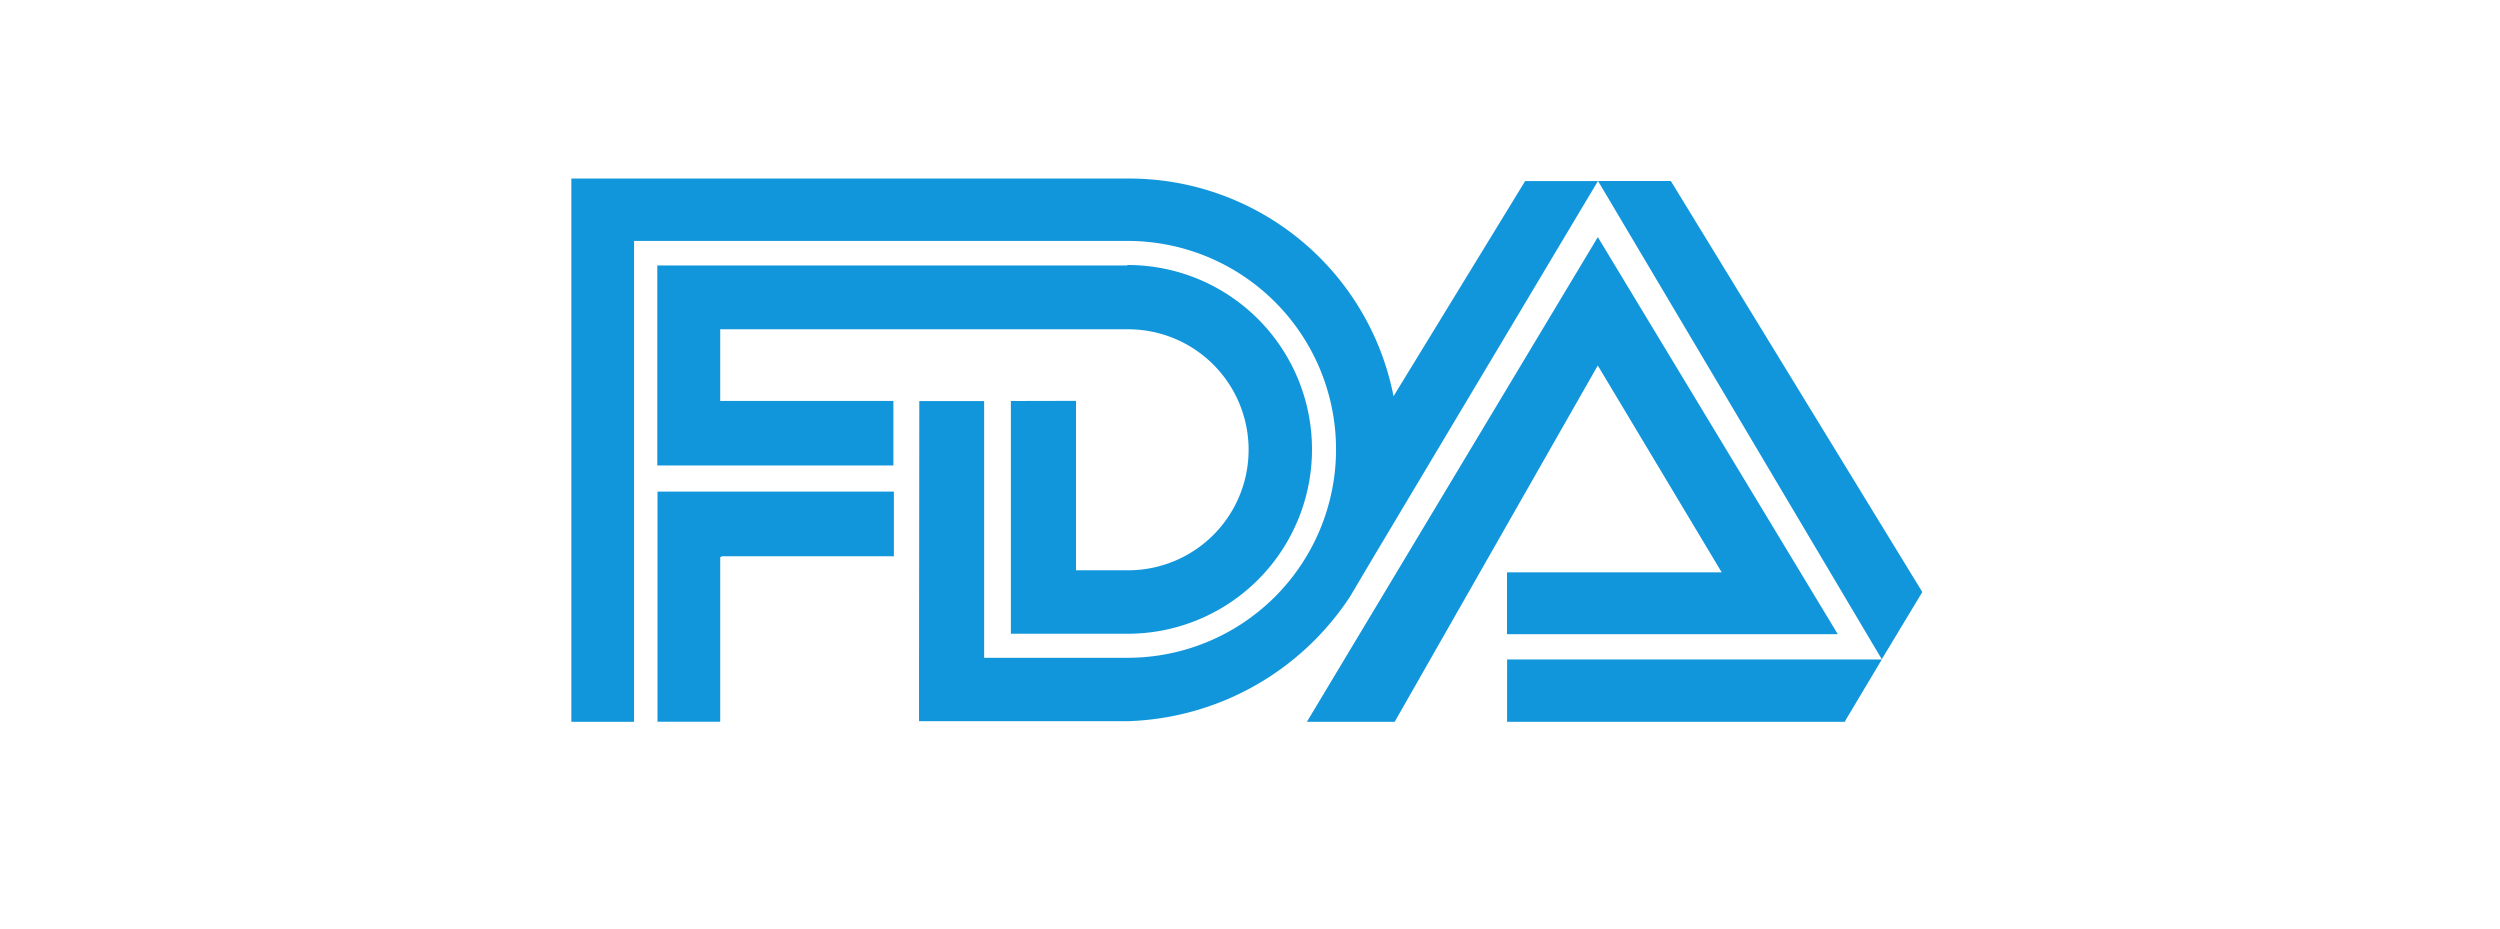
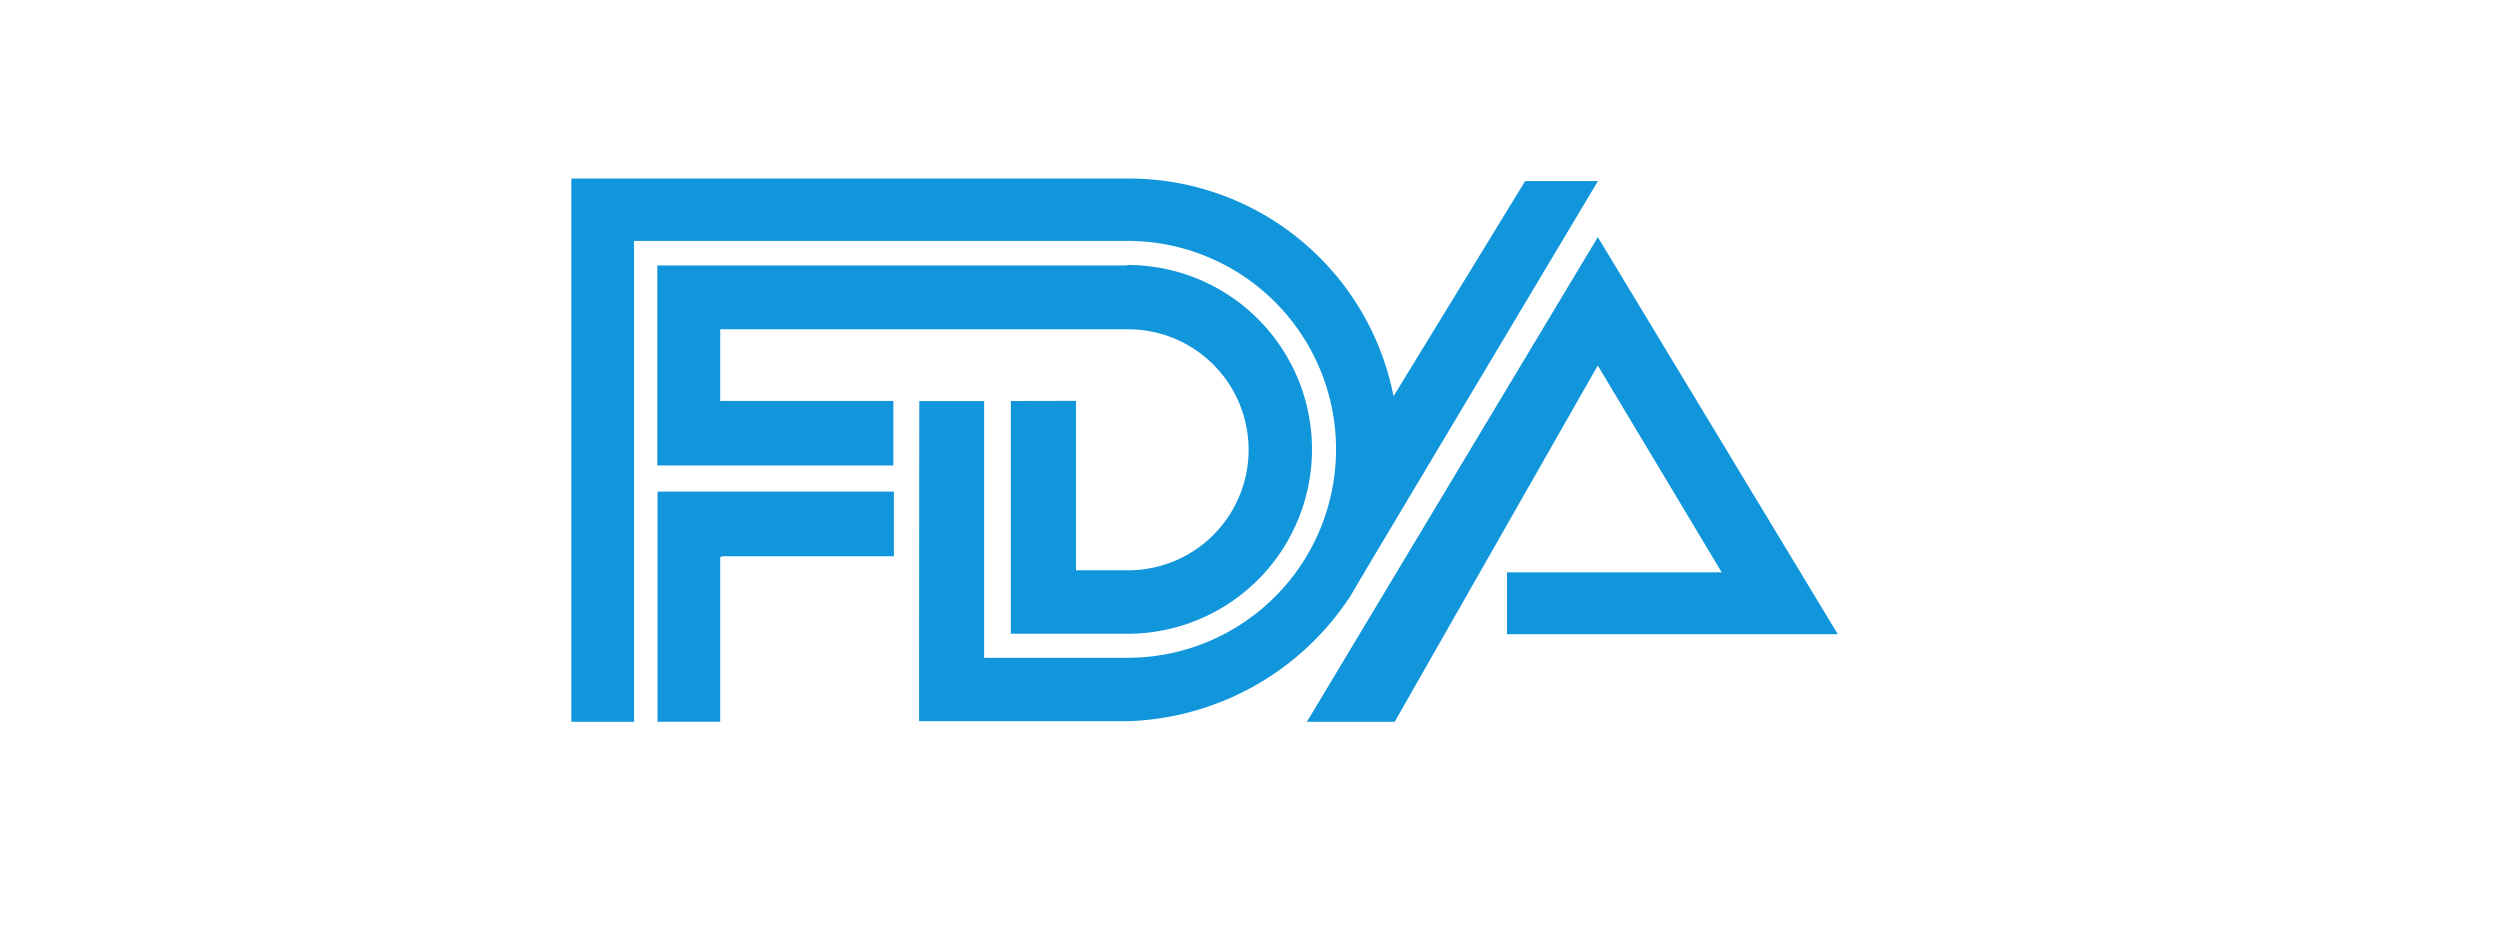
<svg xmlns="http://www.w3.org/2000/svg" width="70" height="26" viewBox="0 0 70 26">
  <g id="FDA" transform="translate(-1408 -1056)">
    <g id="组_226" data-name="组 226" transform="translate(53.24 -42.96)">
      <path id="路径_901" data-name="路径 901" d="M1373.96,1115.6v6.444h1.756v-4.606l.051-.027h4.812V1115.6h-6.619Z" transform="translate(-0.79 -2.875)" fill="#1296db" />
      <path id="路径_902" data-name="路径 902" d="M1383.853,1110.983v6.517l3.217,0h.045a5.162,5.162,0,1,0,.015-10.325l-.028.013h-13.149v5.6h6.611l0-1.807h-4.849v-2.006h11.407a3.374,3.374,0,1,1,.028,6.748h-1.322l-.151,0v-4.744Z" transform="translate(-0.789 -0.795)" fill="#1296db" />
-       <path id="路径_903" data-name="路径 903" d="M1410.971,1104.05h-2.038l7.945,13.391,1.135-1.882Z" transform="translate(-9.428 -0.022)" fill="#1296db" />
      <path id="路径_904" data-name="路径 904" d="M1409.721,1115.522h-6.011v1.732h9.262l-6.719-11.118-8.146,13.572h2.458l5.687-9.977Z" transform="translate(-6.754 -0.537)" fill="#1296db" />
-       <path id="路径_905" data-name="路径 905" d="M1405.55,1123.587h9.461l.015-.041,1.017-1.705h-10.492Z" transform="translate(-8.592 -4.416)" fill="#1296db" />
      <path id="路径_906" data-name="路径 906" d="M1392.568,1115.654l.613-1.036,6.321-10.588h-2.038l-3.685,6.024a7.546,7.546,0,0,0-7.421-6.095h-15.6v15.211h1.756v-13.464h13.826a5.836,5.836,0,1,1-.014,11.672h-4.01v-7.189H1380.5l-.007,7.175v1.789h5.862A7.73,7.73,0,0,0,1392.568,1115.654Z" transform="translate(0)" fill="#1296db" />
    </g>
-     <rect id="矩形_2685" data-name="矩形 2685" width="70" height="26" transform="translate(1408 1056)" fill="none" />
  </g>
</svg>